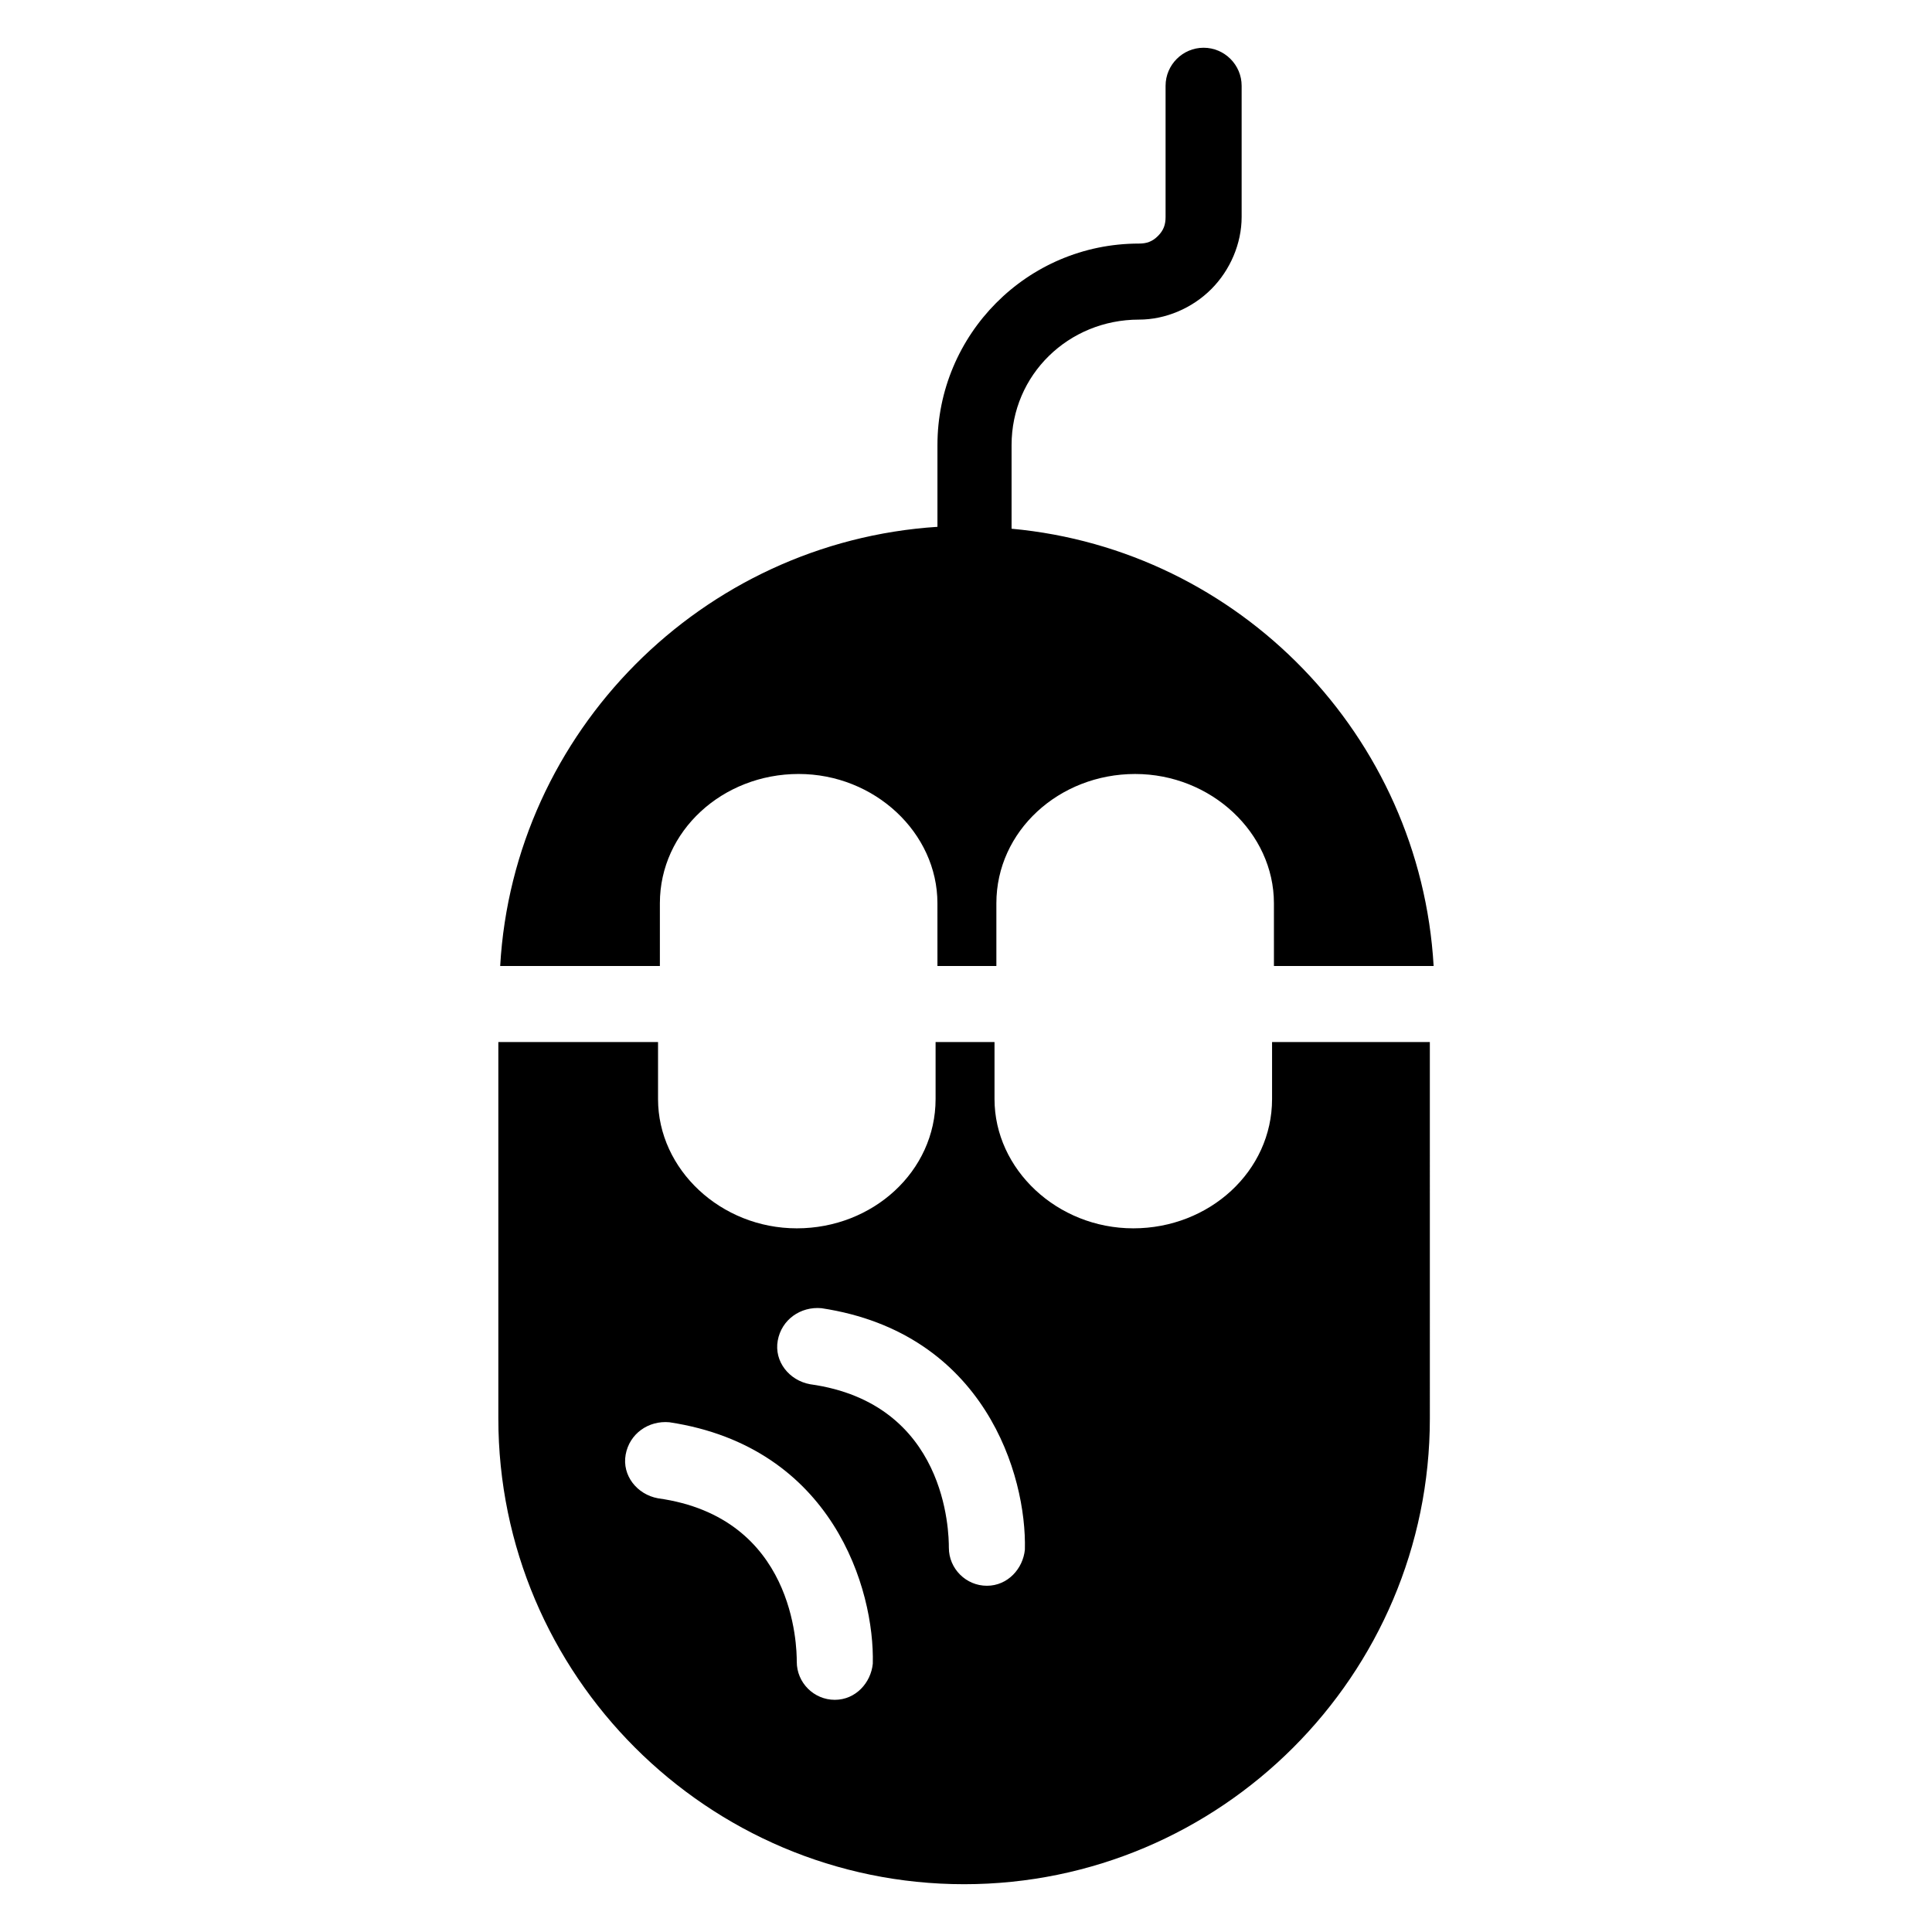
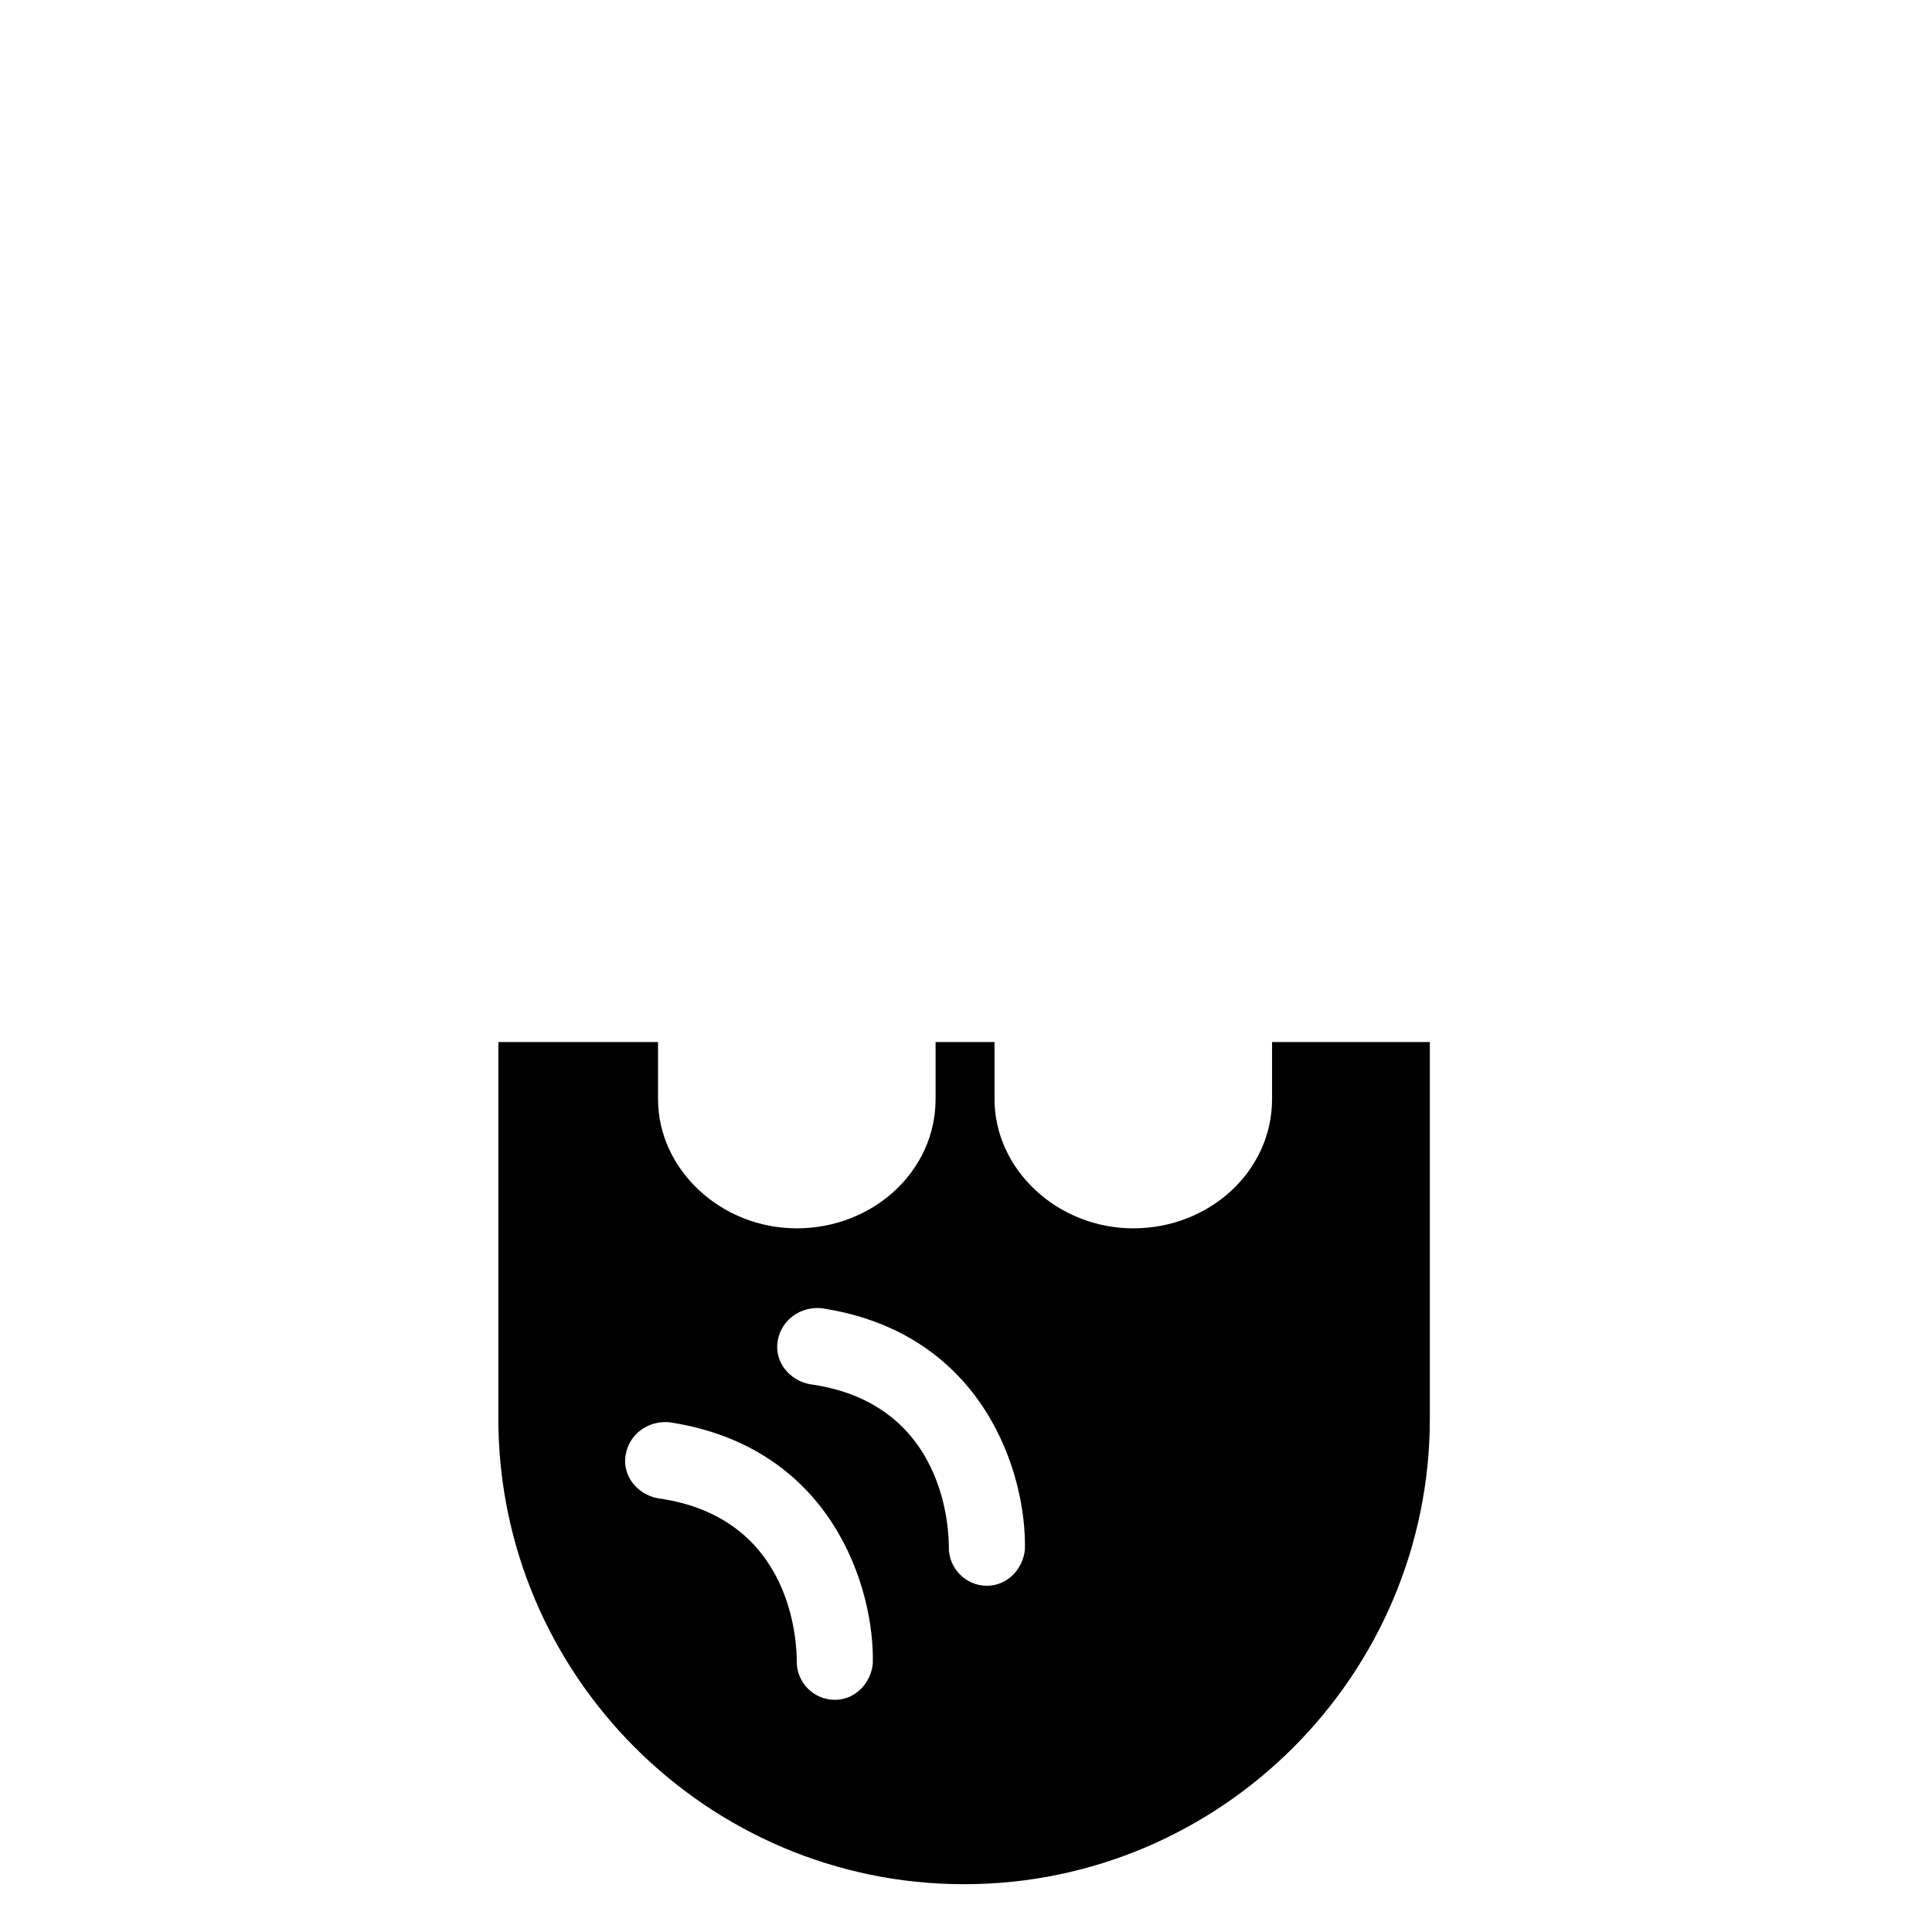
<svg xmlns="http://www.w3.org/2000/svg" fill="#000000" width="800px" height="800px" version="1.1" viewBox="144 144 512 512">
  <g>
-     <path d="m445.84 228.7c7.055 0 14.105-3.023 19.145-8.062 5.039-5.039 8.062-12.09 8.062-19.145v-34.762c0-5.543-4.535-10.078-10.078-10.078-5.543 0-10.078 4.535-10.078 10.078v34.762c0 2.016-0.504 3.527-2.016 5.039-1.512 1.512-3.023 2.016-5.039 2.016-29.727 0-53.402 24.184-53.402 53.402v21.664c-62.473 4.031-112.35 54.41-115.88 116.38h2.016 40.305v-16.625c0-19.145 16.625-34.258 36.777-34.258s36.777 15.617 36.777 34.258l0.004 16.629h15.617v-16.625c0-19.145 16.625-34.258 36.777-34.258 20.152 0 36.777 15.617 36.777 34.258l0.004 16.625h40.305 2.016c-3.527-60.961-51.391-110.34-111.85-115.88v-22.168c0-18.641 15.113-33.25 33.754-33.25z" />
    <path d="m481.11 420.15v15.113c0 19.145-16.625 34.258-36.777 34.258-20.152 0-36.777-15.617-36.777-34.258v-15.113h-15.617v15.113c0 19.145-16.625 34.258-36.777 34.258-20.152 0-36.777-15.617-36.777-34.258v-15.113h-40.305-2.016v99.754c0 68.016 55.418 123.43 123.43 123.43s123.43-55.418 123.43-123.43l-0.004-99.754h-2.016zm-115.88 174.32s-0.504 0 0 0c-5.543 0-10.078-4.535-10.078-10.078 0-4.031-0.504-38.289-36.777-43.328-5.543-1.008-9.574-6.047-8.566-11.586 1.008-5.543 6.047-9.07 11.586-8.566 43.328 6.551 54.41 44.336 53.906 63.984-0.496 5.039-4.527 9.574-10.07 9.574zm40.305-30.227s-0.504 0 0 0c-5.543 0-10.078-4.535-10.078-10.078 0-4.031-0.504-38.289-36.777-43.328-5.543-1.008-9.574-6.047-8.566-11.586 1.008-5.543 6.047-9.07 11.586-8.566 43.328 6.551 54.41 44.336 53.906 63.984-0.496 5.039-4.527 9.574-10.07 9.574z" />
  </g>
</svg>